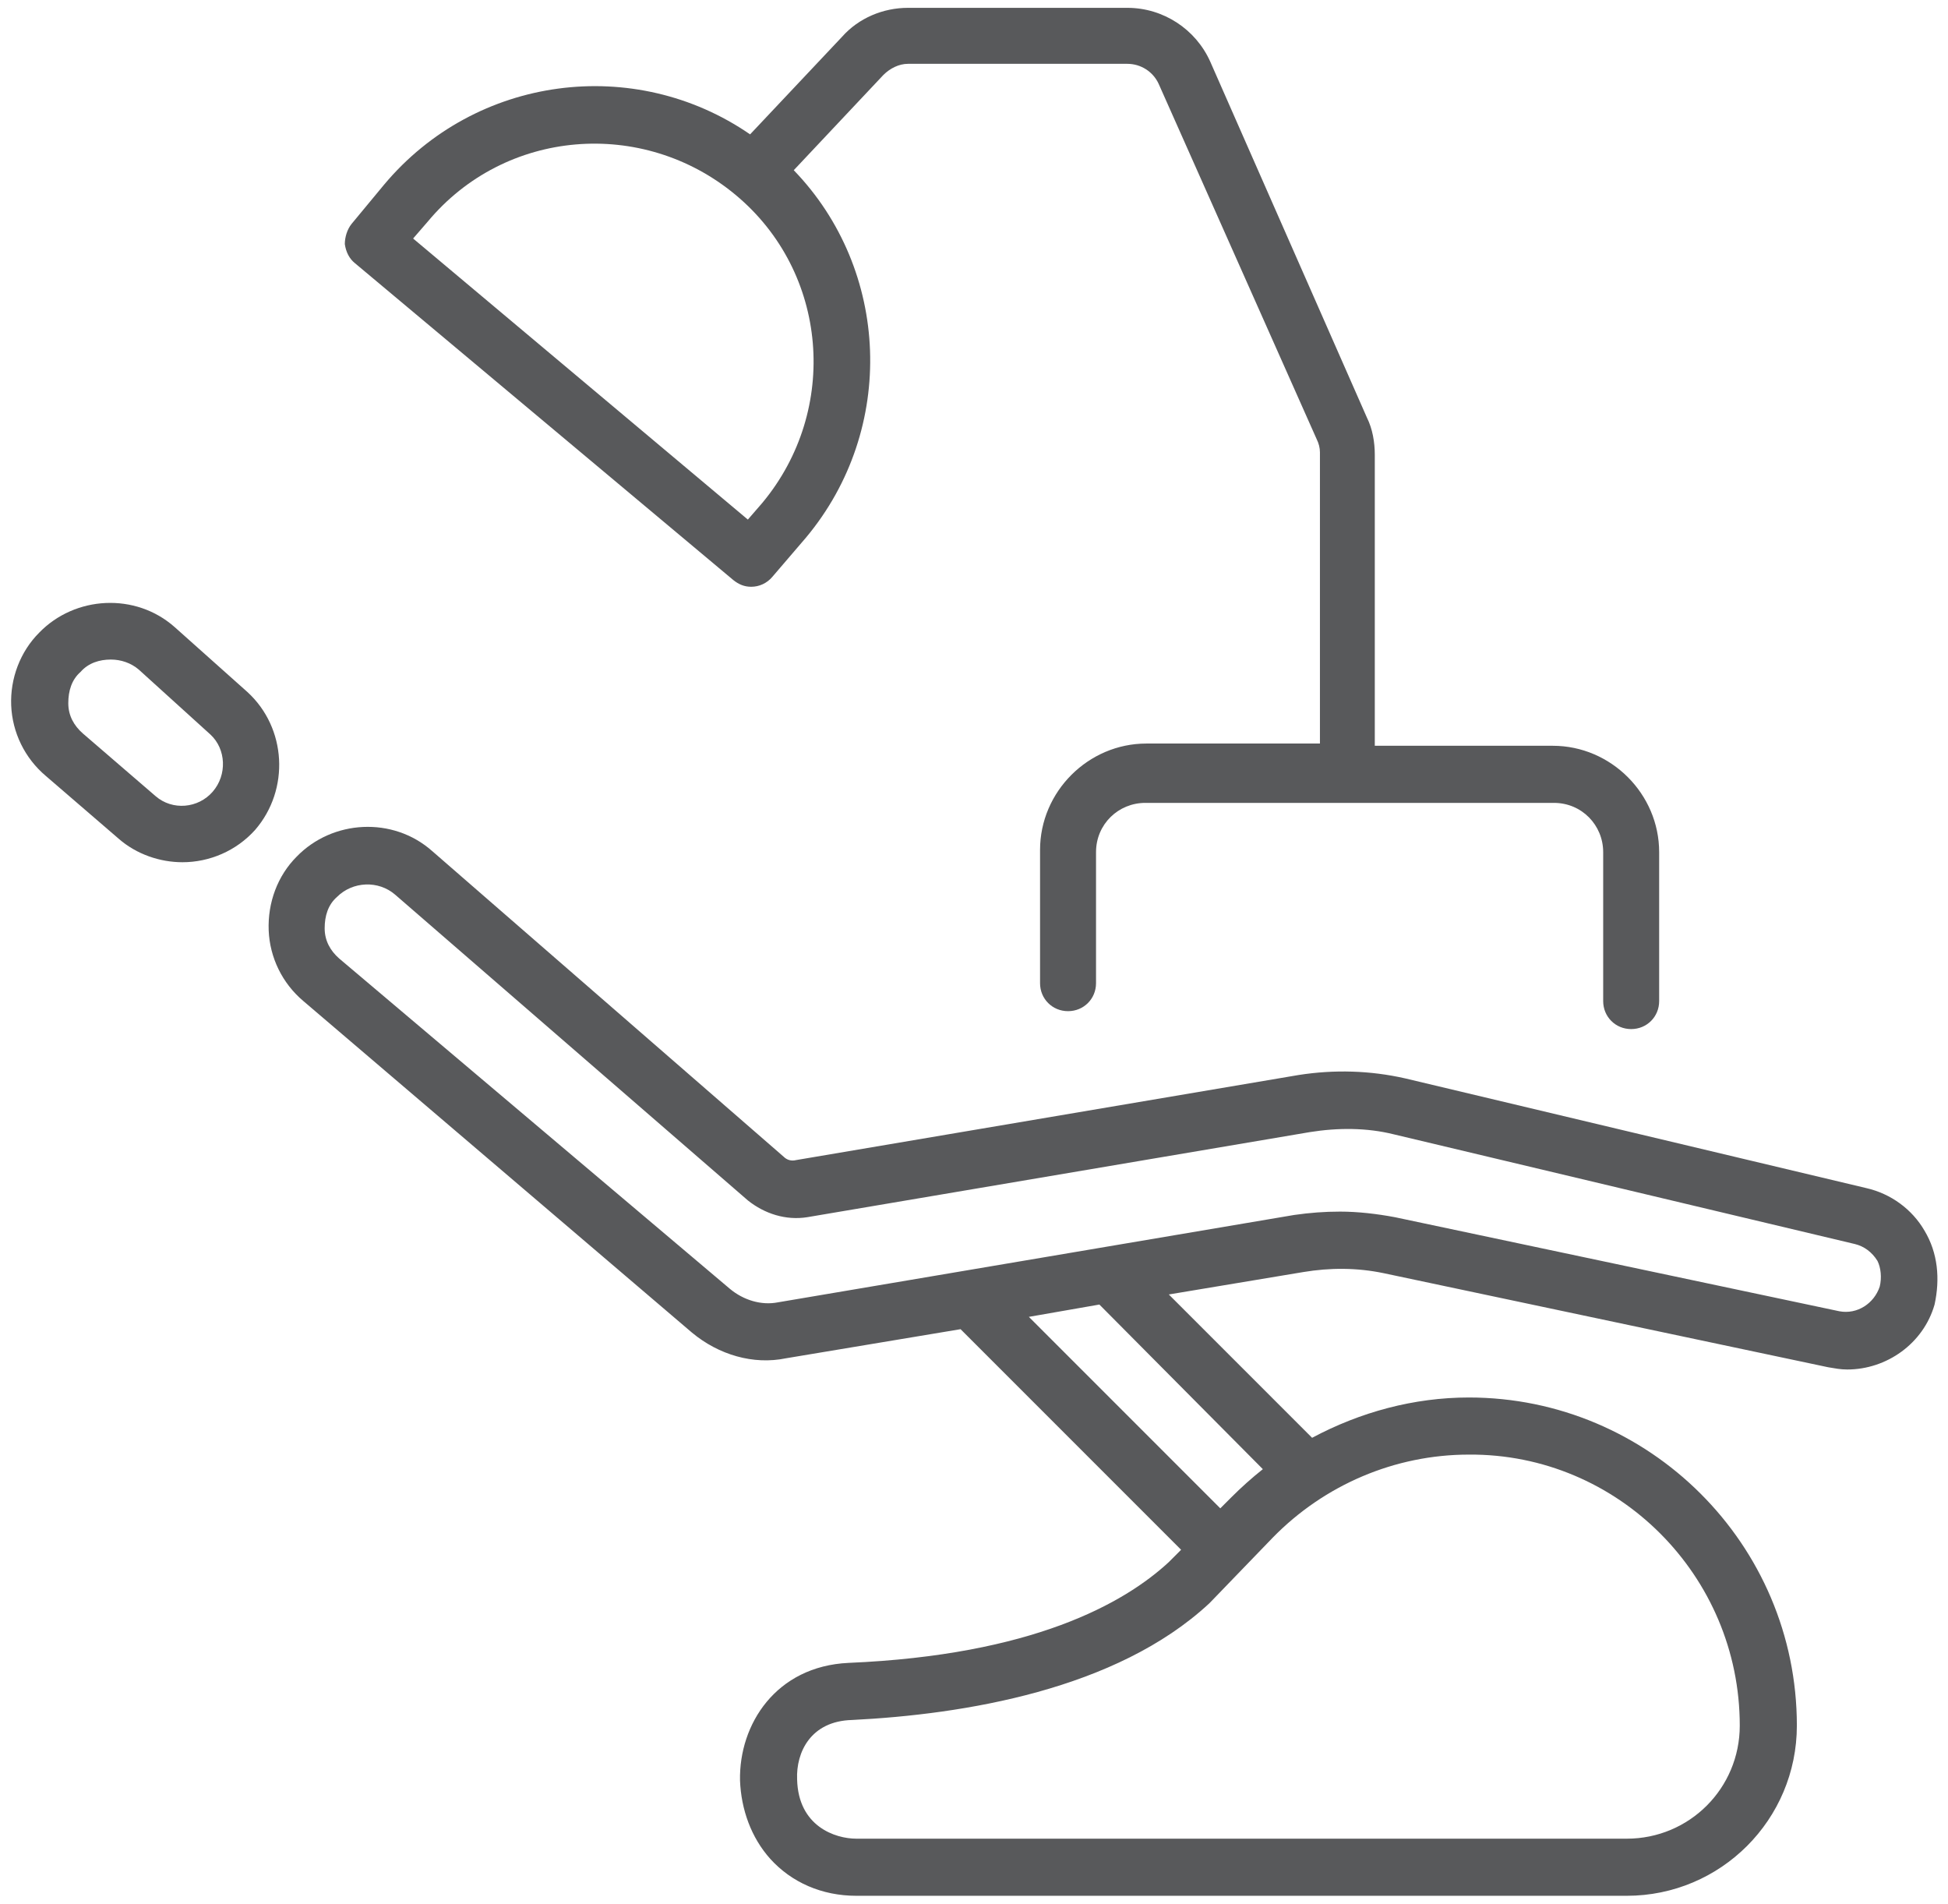
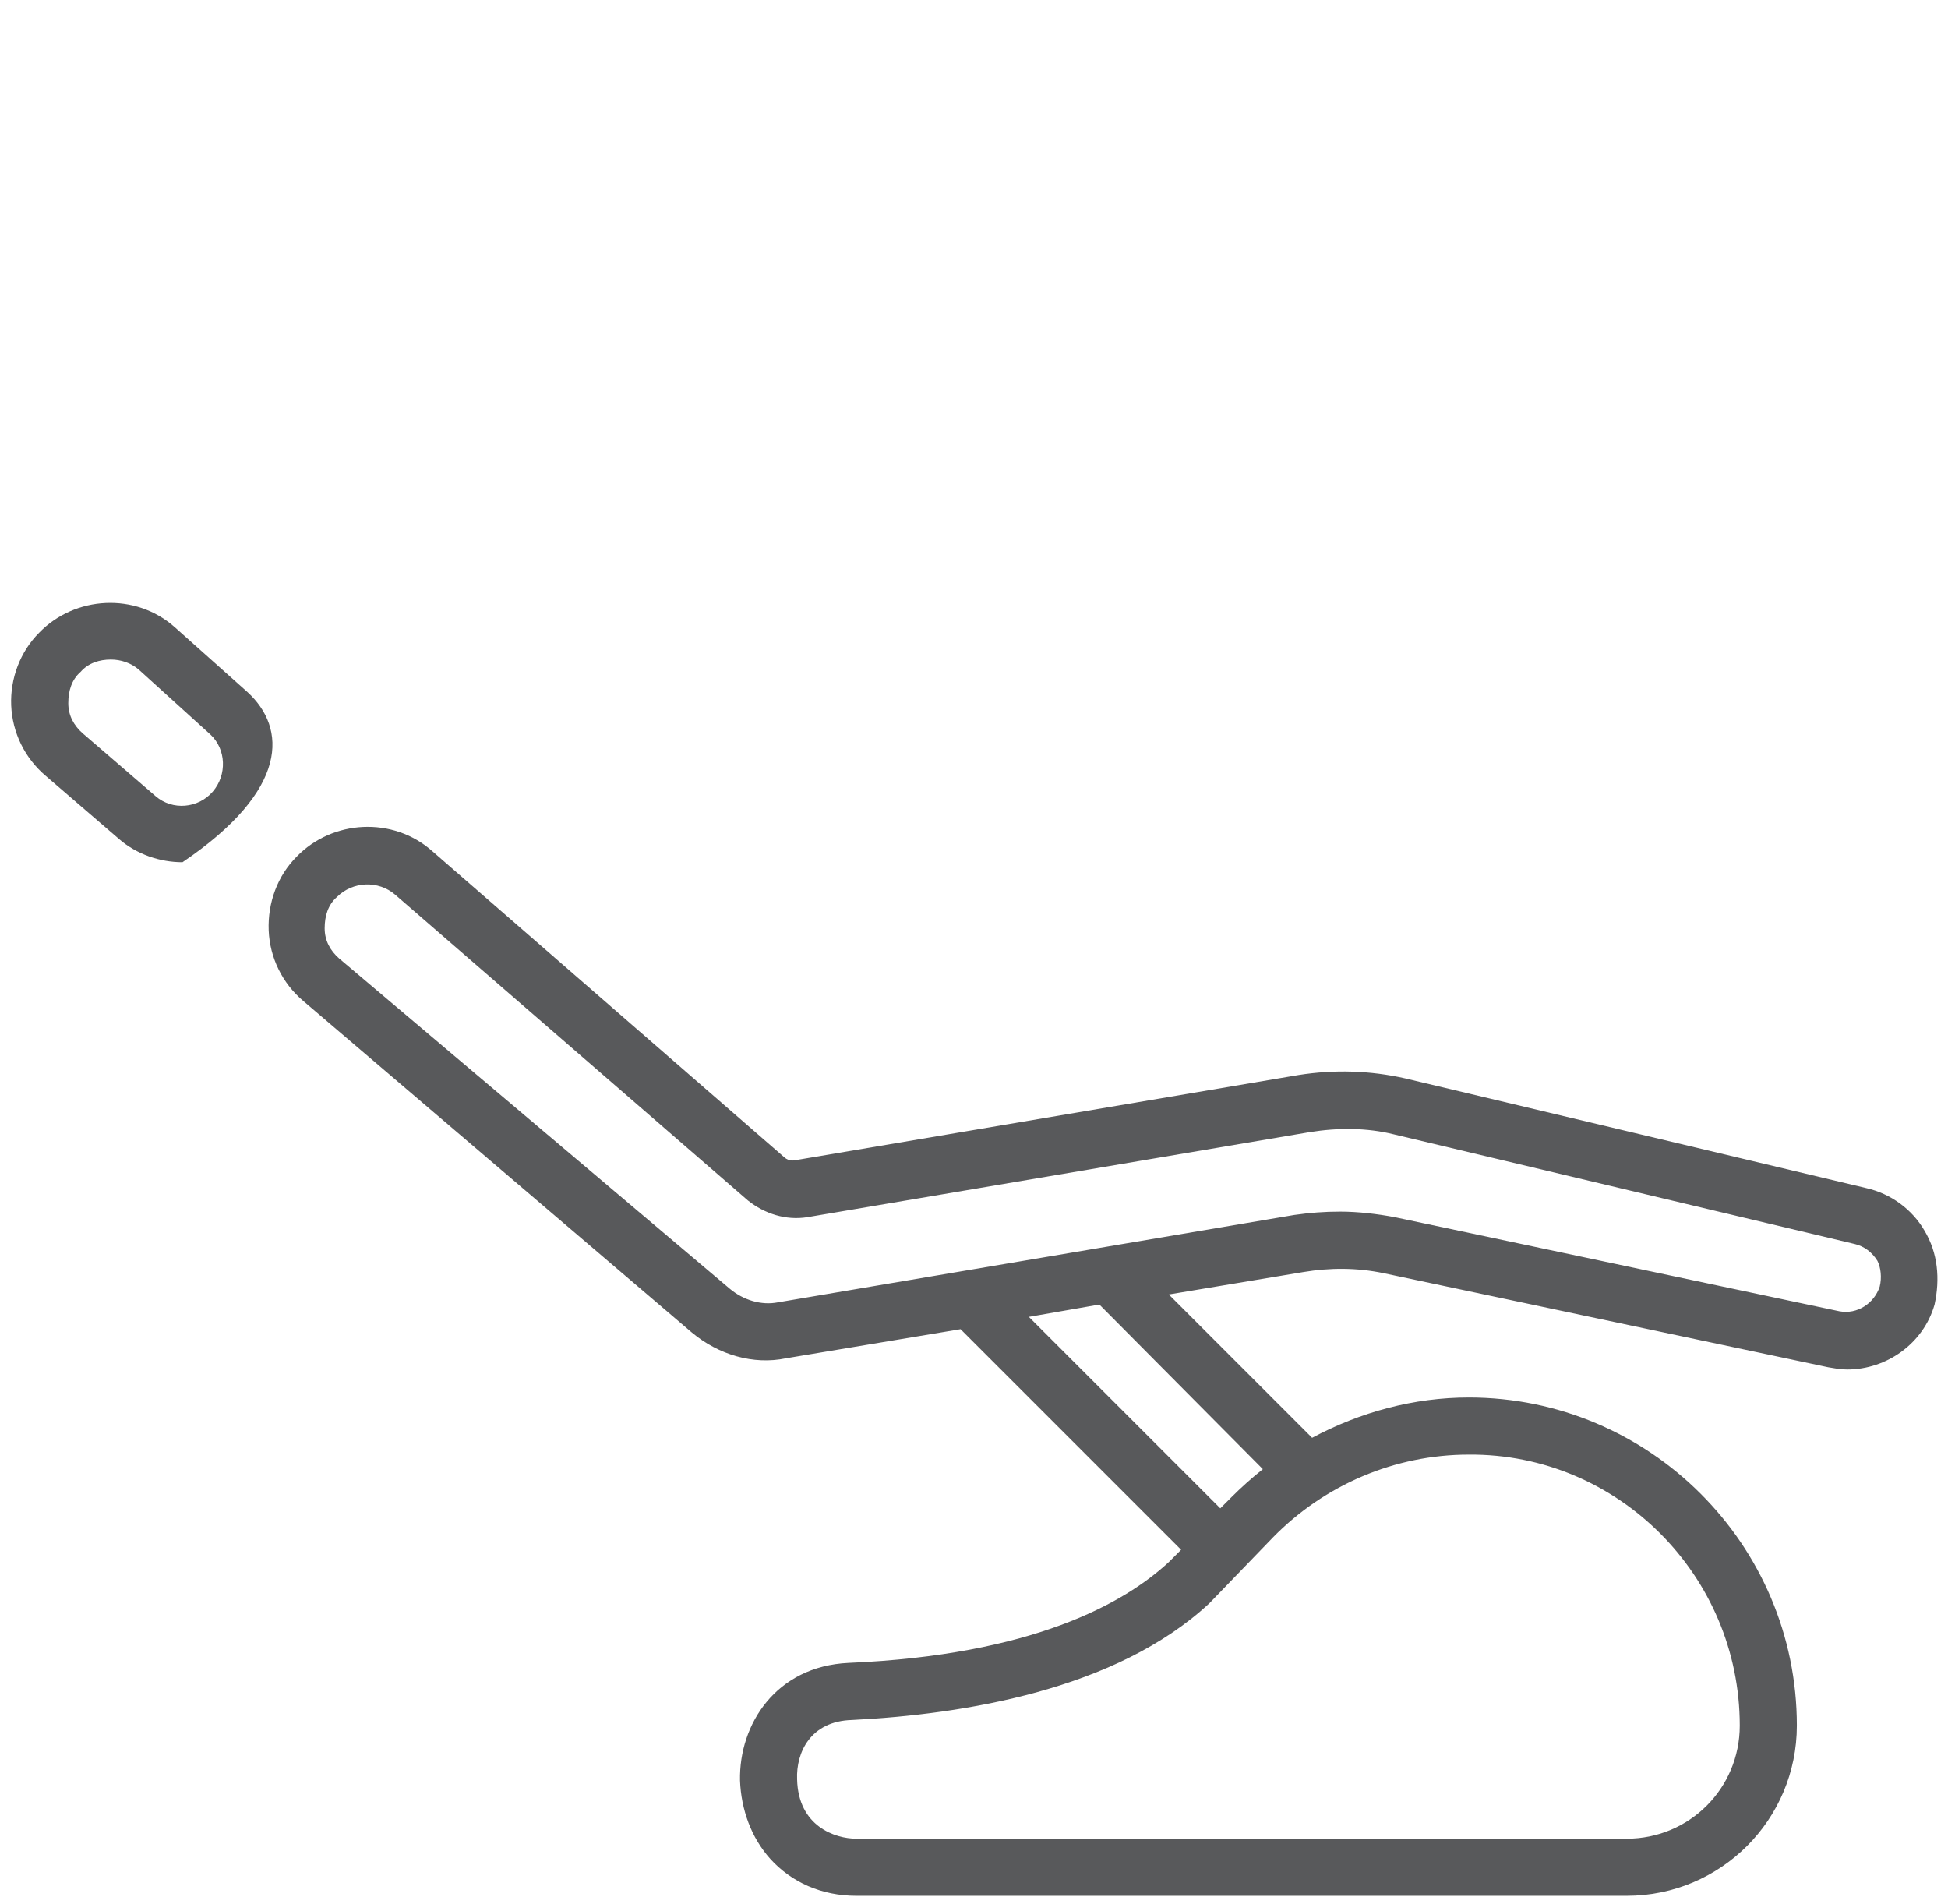
<svg xmlns="http://www.w3.org/2000/svg" version="1.1" id="ëÎÓÈ_1" x="0px" y="0px" viewBox="0 0 174 170" style="enable-background:new 0 0 174 170;" xml:space="preserve">
  <style type="text/css">
	.st0{fill:#58595B;}
</style>
  <g>
    <path class="st0" d="M171.9,109.9c-1.1-1.9-3-3.3-5.2-3.8l-41.2-9.8c-3.1-0.7-6.3-0.8-9.5-0.3l-44.9,7.6c-0.4,0.1-0.8,0-1.1-0.3   L38.6,76c-3.5-3.1-8.9-2.8-12.1,0.5c-1.7,1.7-2.6,4.1-2.5,6.6c0.1,2.4,1.2,4.7,3.1,6.3L61.8,119c2.4,2,5.5,2.9,8.4,2.3l15.6-2.6   l19.7,19.7l-1.1,1.1c-4,3.7-12.2,8.3-28.6,9c-6.5,0.3-9.8,5.5-9.7,10.5c0.1,2.6,1,5.1,2.7,7c1.9,2.1,4.6,3.3,7.7,3.3h68.8   c8.4,0,15.2-6.8,15.2-15.2c0-16.2-13.2-29.3-29.3-29.3c-4.9,0-9.7,1.3-14,3.6l-12.8-12.8l12-2c2.4-0.4,4.8-0.4,7.2,0.1l39.7,8.4   c0.6,0.1,1.1,0.2,1.7,0.2c3.5,0,6.8-2.3,7.8-5.8C173.3,114.2,173.1,111.9,171.9,109.9z M155.4,154.1c0,5.6-4.5,10.1-10.1,10.1H76.5   c-1.9,0-5.2-1.1-5.3-5.3c-0.1-2.4,1.2-5.2,4.9-5.3c10-0.5,23.6-2.7,31.9-10.4c0,0,0.1-0.1,0.1-0.1l5.6-5.8   c4.6-4.7,10.9-7.4,17.5-7.4C144.5,129.8,155.4,140.7,155.4,154.1z M112.8,131.2c-1,0.8-1.9,1.6-2.8,2.5l-1,1l-17.1-17.1l6.3-1.1   L112.8,131.2z M167.9,114.9c-0.5,1.5-2,2.5-3.6,2.2l-39.7-8.4c-1.6-0.3-3.3-0.5-4.9-0.5c-1.4,0-2.7,0.1-4.1,0.3l-46.1,7.8   c-1.5,0.3-3.1-0.2-4.3-1.2L30.3,85.6c-0.8-0.7-1.3-1.6-1.3-2.7c0-1.1,0.3-2.1,1.1-2.8c1.4-1.4,3.7-1.5,5.2-0.2l31.5,27.3   c1.5,1.2,3.4,1.8,5.3,1.5l44.9-7.6c2.5-0.4,5.1-0.4,7.5,0.2l41.2,9.8c0.8,0.2,1.5,0.7,2,1.5C168,113.2,168.1,114.1,167.9,114.9z" />
-     <path class="st0" d="M22.1,61.8L15.6,56c0,0,0,0,0,0c-3.5-3.1-8.9-2.8-12.1,0.5C1.8,58.2,0.9,60.6,1,63s1.2,4.7,3.1,6.3l6.5,5.6   c1.6,1.4,3.7,2.1,5.7,2.1c2.4,0,4.8-1,6.5-2.9C25.9,70.5,25.6,65,22.1,61.8z M19,70.7c-1.3,1.5-3.6,1.7-5.1,0.4l-6.5-5.6   c-0.8-0.7-1.3-1.6-1.3-2.7c0-1.1,0.3-2.1,1.1-2.8c0.7-0.8,1.7-1.1,2.7-1.1c0.9,0,1.8,0.3,2.5,0.9l6.4,5.8   C20.2,66.9,20.3,69.2,19,70.7z" />
-     <path class="st0" d="M31.7,23.5l33.8,28.3c0.5,0.4,1,0.6,1.6,0.6c0.7,0,1.4-0.3,1.9-0.9L72,48c8.1-9.7,7.5-23.9-1.1-32.8l8-8.5   c0.6-0.6,1.4-1,2.2-1h19.6c1.2,0,2.3,0.7,2.8,1.8l14.1,31.7c0.2,0.4,0.3,0.8,0.3,1.2v26h-15.5c-5.2,0-9.5,4.3-9.5,9.5v11.9   c0,1.4,1.1,2.5,2.5,2.5c1.4,0,2.5-1.1,2.5-2.5V76.1c0-2.5,2-4.4,4.4-4.4h36.5c2.5,0,4.4,2,4.4,4.4v13.3c0,1.4,1.1,2.5,2.5,2.5   s2.5-1.1,2.5-2.5V76.1c0-5.2-4.3-9.5-9.5-9.5h-15.9v-26c0-1.1-0.2-2.3-0.7-3.3L108.1,5.5c-1.3-2.9-4.2-4.8-7.4-4.8H81.1   c-2.2,0-4.4,0.9-5.9,2.6L67,12c-10.3-7.1-24.5-5.3-32.7,4.5L31.4,20c-0.4,0.5-0.6,1.2-0.6,1.8C30.9,22.5,31.2,23.1,31.7,23.5z    M38.2,19.8c6.9-8.3,19.2-9.3,27.5-2.4c8.3,6.9,9.3,19.2,2.4,27.5l-1.3,1.5L36.9,21.3L38.2,19.8z" />
+     <path class="st0" d="M22.1,61.8L15.6,56c0,0,0,0,0,0c-3.5-3.1-8.9-2.8-12.1,0.5C1.8,58.2,0.9,60.6,1,63s1.2,4.7,3.1,6.3l6.5,5.6   c1.6,1.4,3.7,2.1,5.7,2.1C25.9,70.5,25.6,65,22.1,61.8z M19,70.7c-1.3,1.5-3.6,1.7-5.1,0.4l-6.5-5.6   c-0.8-0.7-1.3-1.6-1.3-2.7c0-1.1,0.3-2.1,1.1-2.8c0.7-0.8,1.7-1.1,2.7-1.1c0.9,0,1.8,0.3,2.5,0.9l6.4,5.8   C20.2,66.9,20.3,69.2,19,70.7z" />
  </g>
</svg>